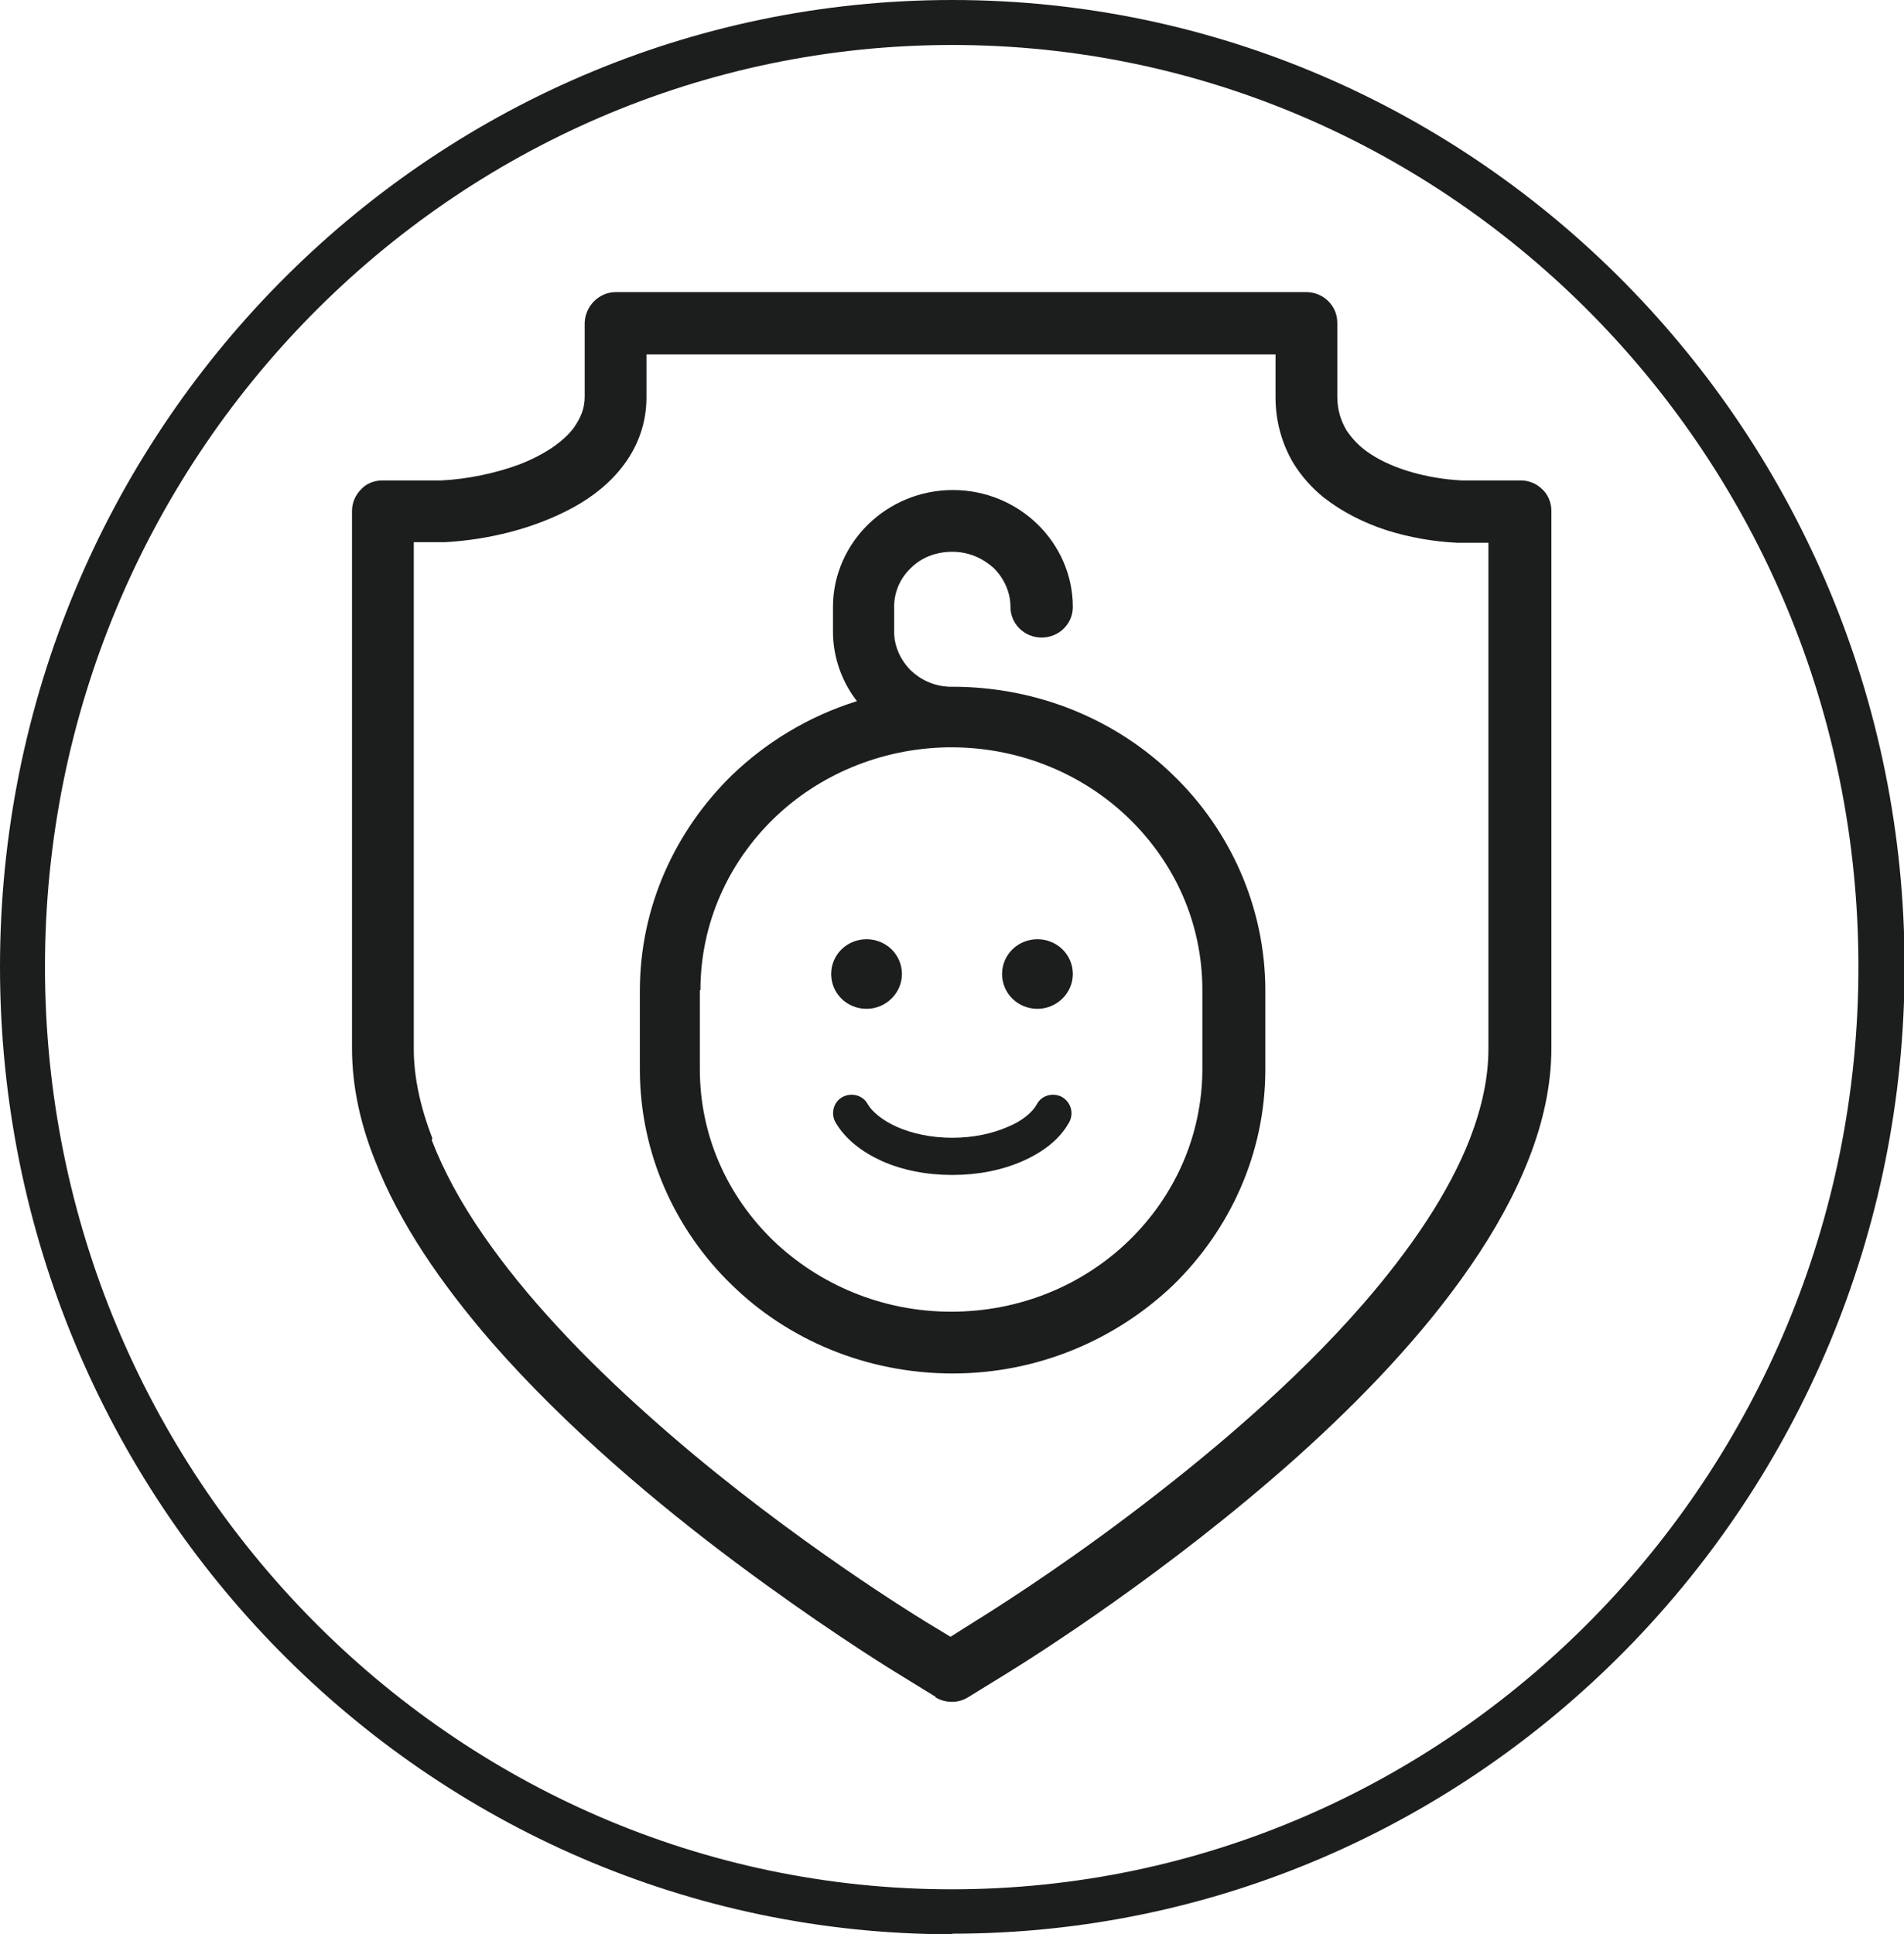
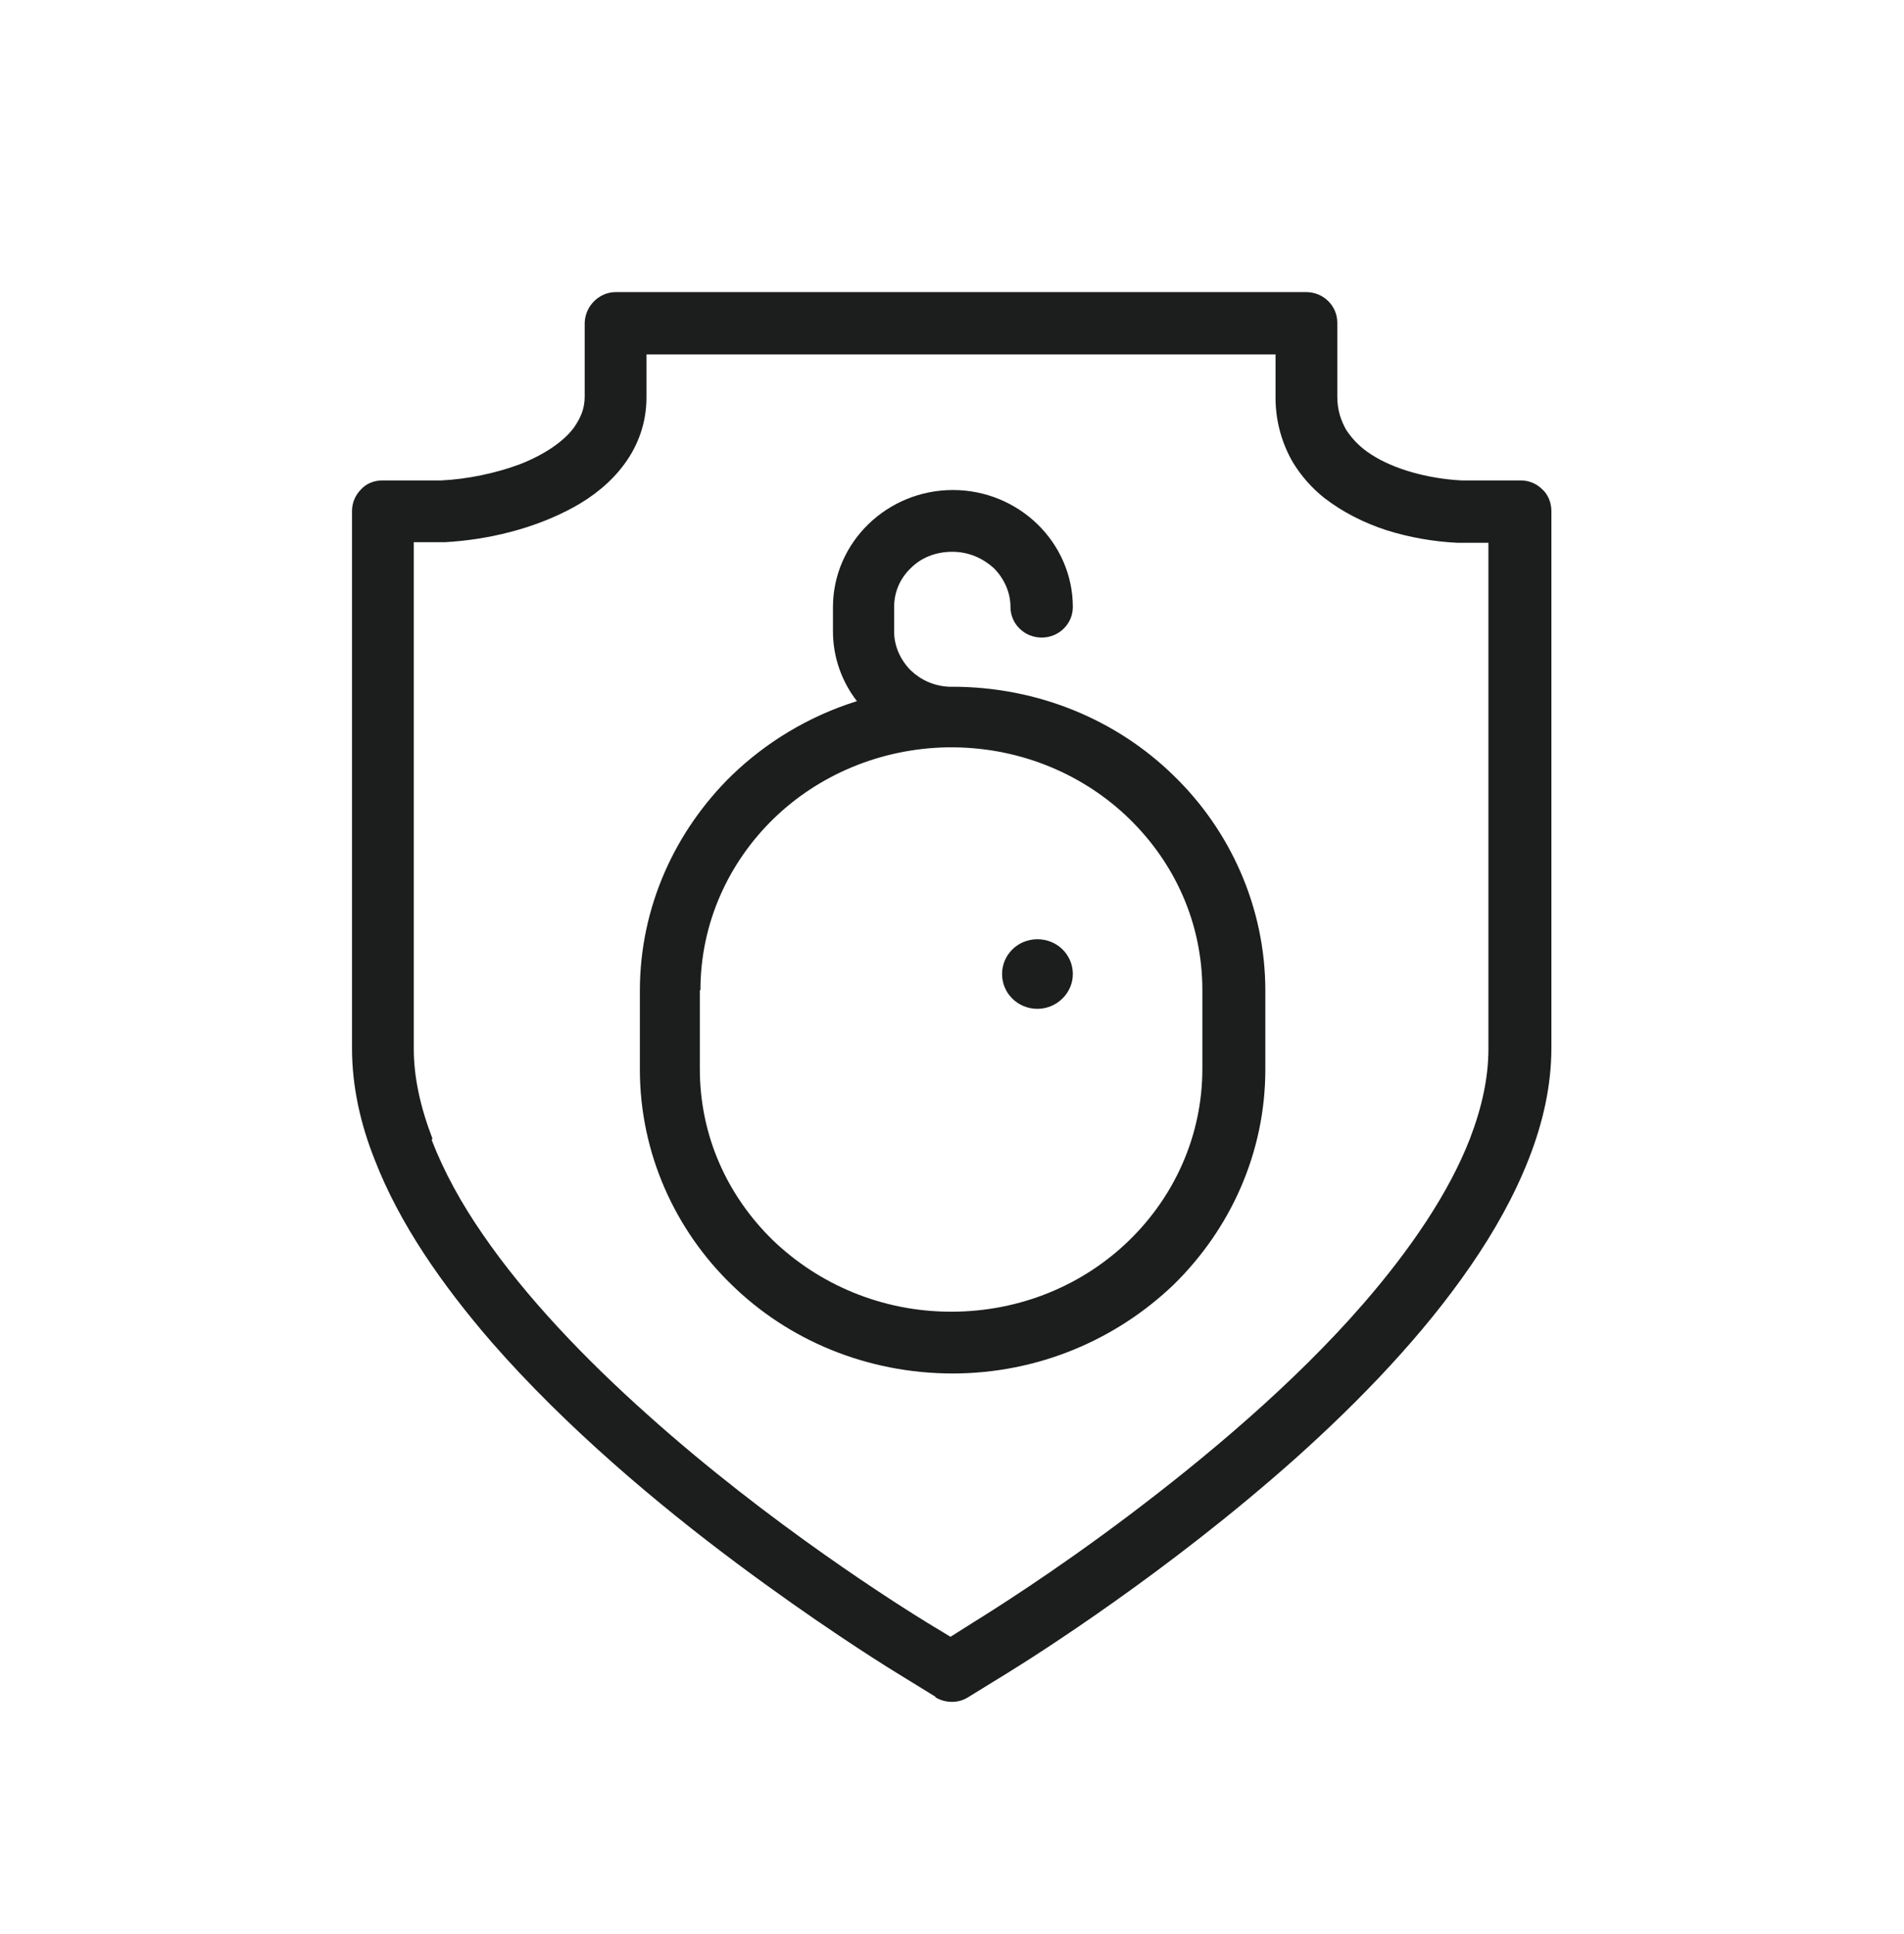
<svg xmlns="http://www.w3.org/2000/svg" viewBox="0 0 31.75 32.25" data-name="Layer 2" id="Layer_2">
  <defs>
    <style>
      .cls-1 {
        fill: #1c1d1d;
      }
    </style>
  </defs>
  <g data-name="Layer 1" id="Layer_1-2">
    <g>
-       <path d="M15.88,32.25C7.12,32.25,0,25.02,0,16.12S7.12,0,15.88,0s15.88,7.23,15.88,16.12-7.12,16.12-15.88,16.12ZM15.88.75C7.54.75.75,7.65.75,16.12s6.79,15.38,15.12,15.38,15.12-6.9,15.12-15.38S24.21.75,15.88.75Z" class="cls-1" />
      <g>
        <path d="M15.6,28.3c.17.1.38.1.54,0l.65-.4c.47-.29,2.69-1.69,4.83-3.6,1.07-.96,2.11-2.04,2.9-3.19.4-.58.73-1.17.97-1.78.24-.61.38-1.23.38-1.86v-8.95c0-.13-.05-.27-.15-.36-.1-.1-.23-.15-.36-.15h-.99c-.57-.03-1.13-.19-1.5-.43-.19-.12-.32-.26-.42-.41-.09-.16-.15-.33-.15-.56h0s0-1.23,0-1.23c0-.28-.23-.51-.52-.51h-11.51c-.28,0-.51.23-.52.51v1.23c0,.21-.07.36-.18.52-.17.23-.49.45-.9.61-.4.15-.88.25-1.31.27h-.98c-.14,0-.27.05-.36.15-.1.1-.15.23-.15.36v8.96c0,.63.14,1.26.38,1.86.41,1.06,1.12,2.08,1.95,3.04,1.25,1.43,2.78,2.71,4.08,3.68,1.3.97,2.36,1.64,2.67,1.83l.65.4ZM7.21,18.98c-.2-.52-.31-1.02-.31-1.49v-.02h0v-8.43h.52c.71-.04,1.48-.22,2.14-.58.33-.18.63-.42.85-.72.23-.31.37-.69.37-1.11v-.72h10.49v.72s0,0,0,0c0,.4.11.77.29,1.08.14.23.32.43.52.59.31.24.67.42,1.04.54.38.12.78.19,1.18.21h.03s.49,0,.49,0v8.44c0,.48-.11.98-.31,1.5-.35.9-.99,1.84-1.77,2.74-1.17,1.35-2.66,2.59-3.92,3.54-1.26.95-2.3,1.6-2.59,1.78l-.38.24-.38-.23c-.44-.27-2.63-1.64-4.68-3.48-1.03-.92-2.02-1.95-2.74-3-.36-.52-.65-1.05-.85-1.57" class="cls-1" />
        <path d="M15.88,22.9c1.44,0,2.74-.57,3.69-1.48.94-.92,1.53-2.19,1.53-3.59v-1.31c0-1.4-.59-2.68-1.53-3.59-.94-.92-2.25-1.48-3.69-1.48-.02,0-.03,0-.05,0-.25-.01-.47-.11-.64-.27-.17-.17-.28-.4-.28-.65v-.41c0-.25.1-.48.28-.65.17-.17.41-.27.69-.27s.51.11.69.27c.17.17.28.4.28.65,0,.28.23.51.52.51s.52-.23.52-.51c0-.54-.23-1.03-.59-1.38-.36-.35-.86-.57-1.41-.57s-1.05.22-1.41.57c-.36.35-.59.84-.59,1.38v.41c0,.43.15.84.4,1.16-.8.25-1.51.68-2.09,1.24-.94.92-1.53,2.19-1.53,3.59v1.31c0,1.4.59,2.68,1.53,3.59.94.92,2.25,1.48,3.69,1.48M11.68,16.51c0-1.12.47-2.13,1.22-2.86.74-.72,1.77-1.17,2.9-1.19.02,0,.04,0,.06,0,.01,0,.03,0,.04,0,1.14.01,2.18.46,2.93,1.19.76.74,1.22,1.74,1.22,2.86v1.31c0,1.12-.47,2.13-1.22,2.86-.76.74-1.81,1.19-2.97,1.19s-2.21-.46-2.97-1.19c-.76-.74-1.22-1.74-1.22-2.86v-1.31Z" class="cls-1" />
        <path d="M17.3,16.82c.32,0,.59-.26.59-.58s-.26-.58-.59-.58-.59.26-.59.58.26.58.59.58" class="cls-1" />
-         <path d="M14.45,16.82c.32,0,.59-.26.59-.58s-.26-.58-.59-.58-.59.26-.59.58.26.58.59.58" class="cls-1" />
-         <path d="M17.71,18.29c-.15-.08-.34-.03-.42.12-.07.13-.24.28-.49.38-.25.11-.57.18-.92.18-.35,0-.67-.07-.92-.18-.25-.11-.42-.26-.49-.38-.08-.15-.27-.2-.42-.12-.15.08-.2.27-.12.42.17.29.45.5.78.65.34.15.74.23,1.17.23.43,0,.83-.08,1.17-.23.34-.15.62-.36.78-.65.08-.15.03-.33-.12-.42" class="cls-1" />
      </g>
    </g>
  </g>
</svg>